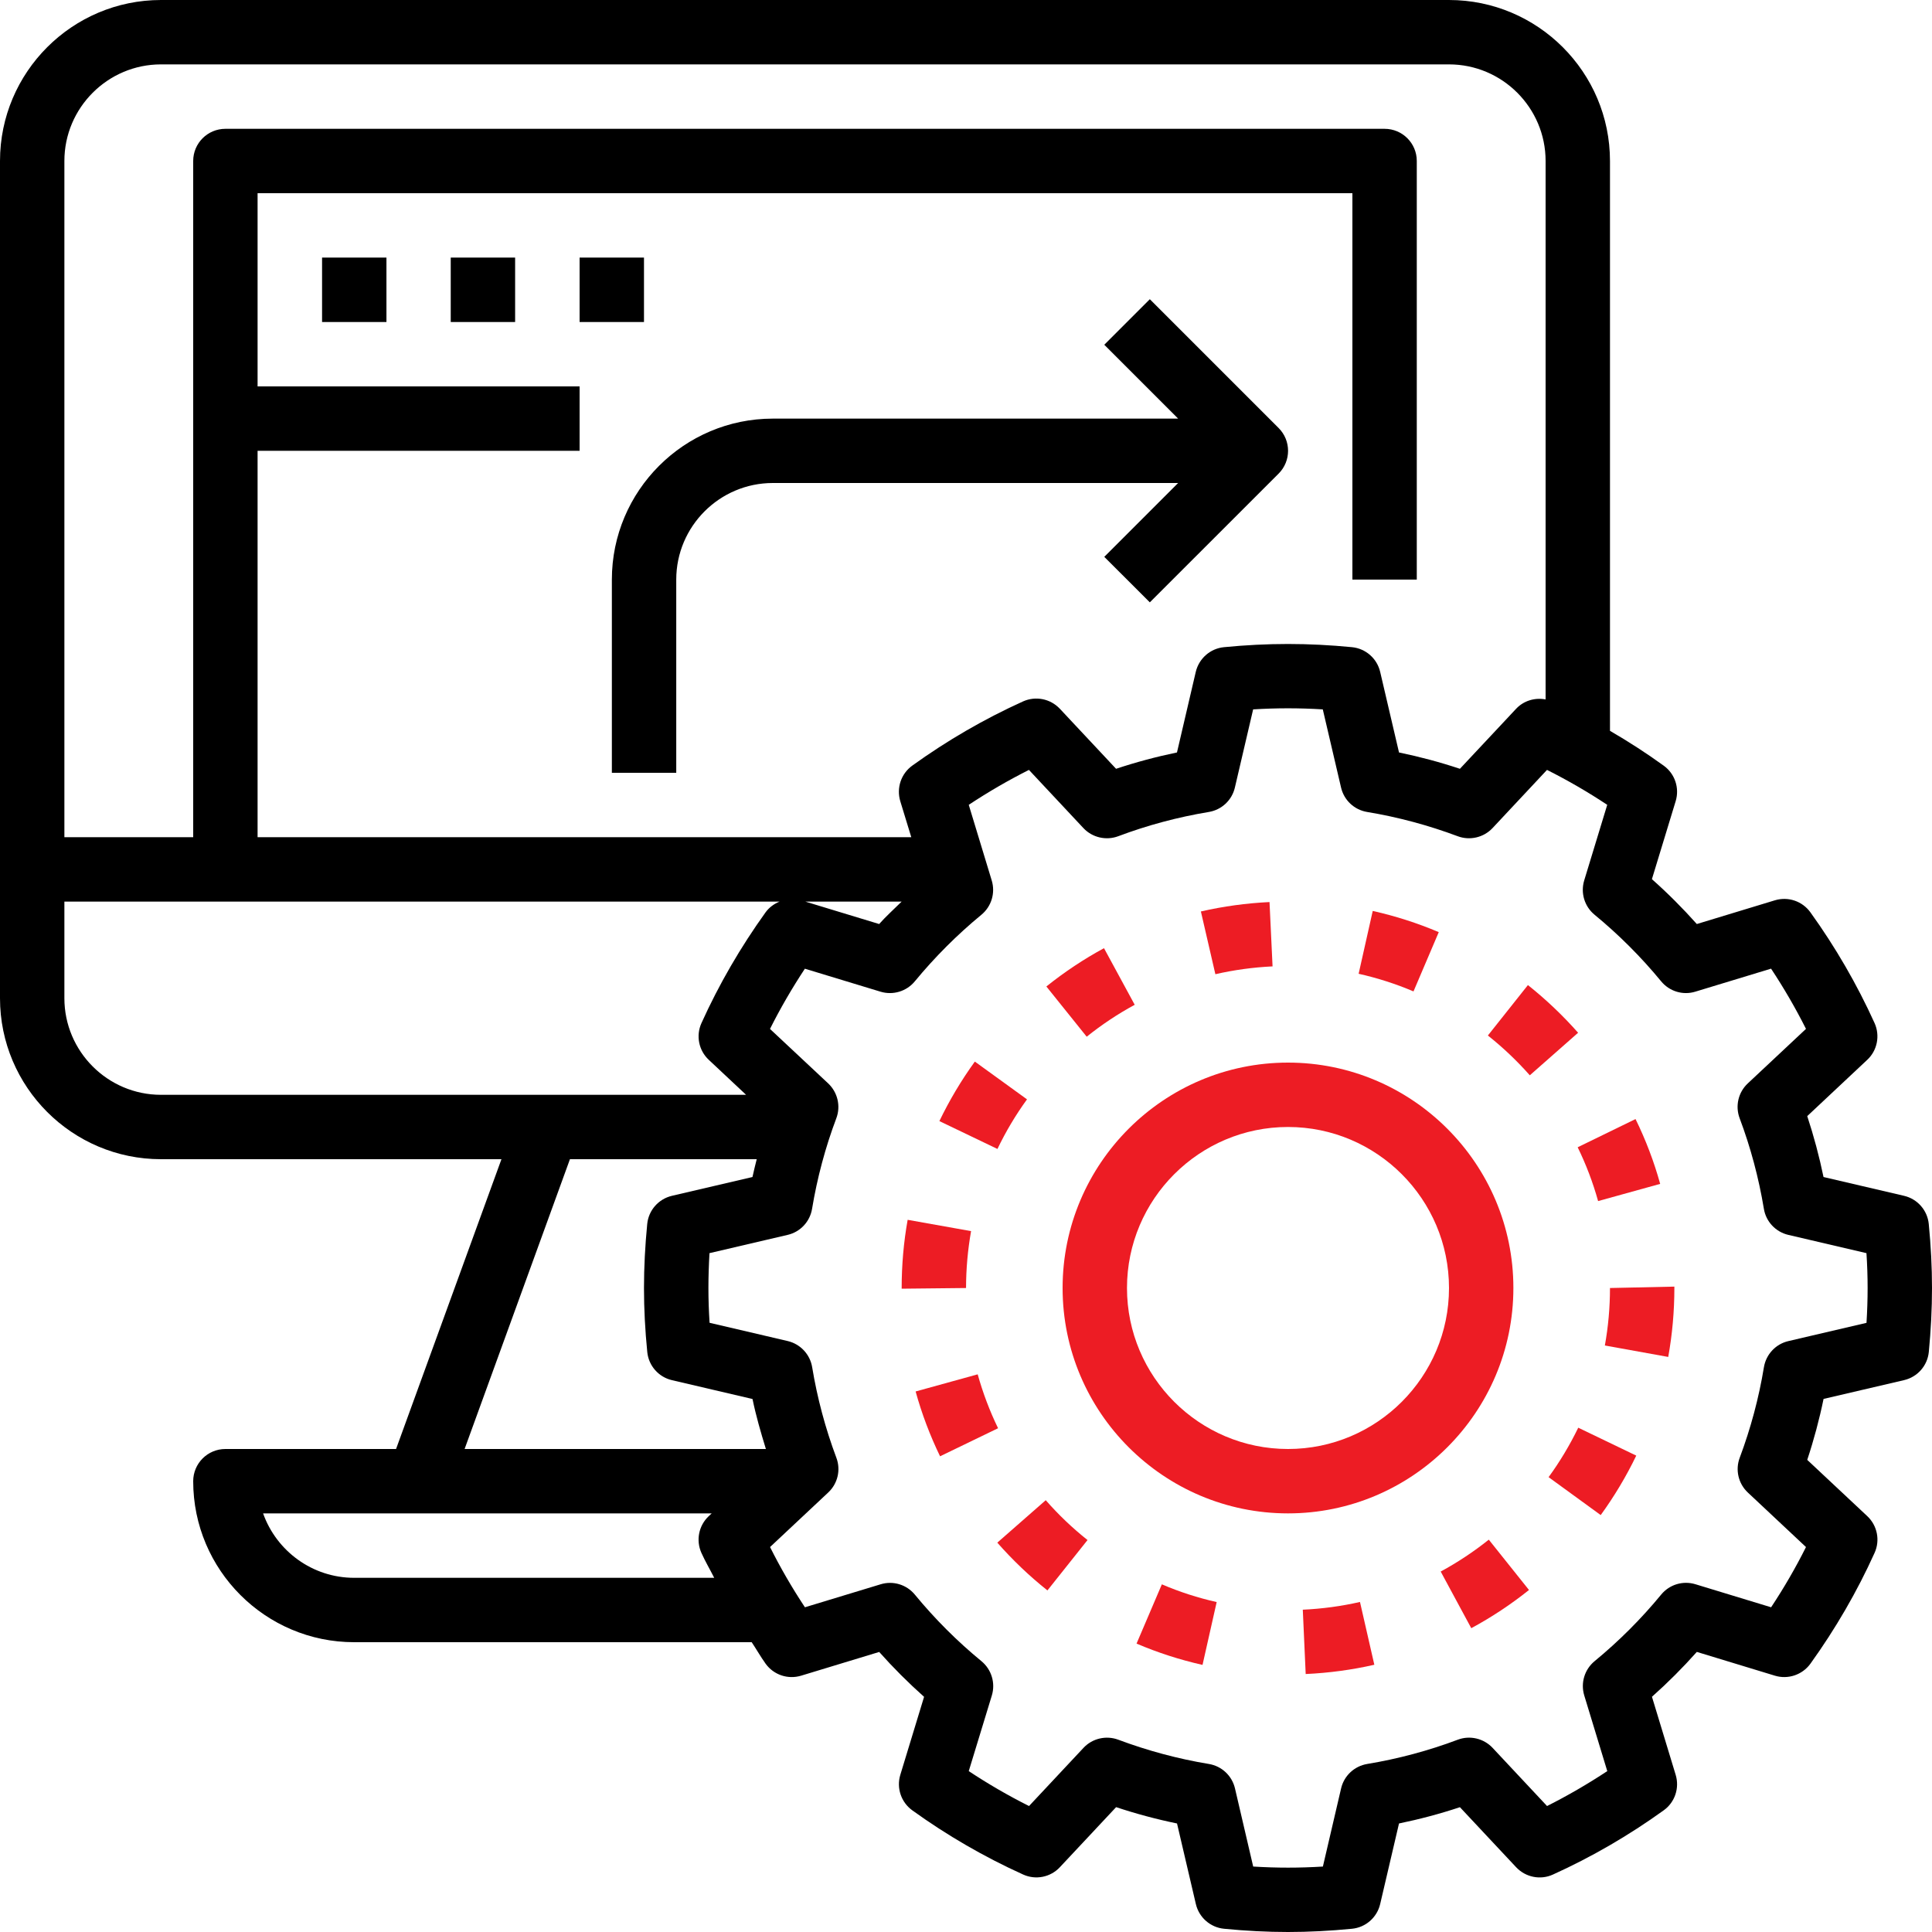
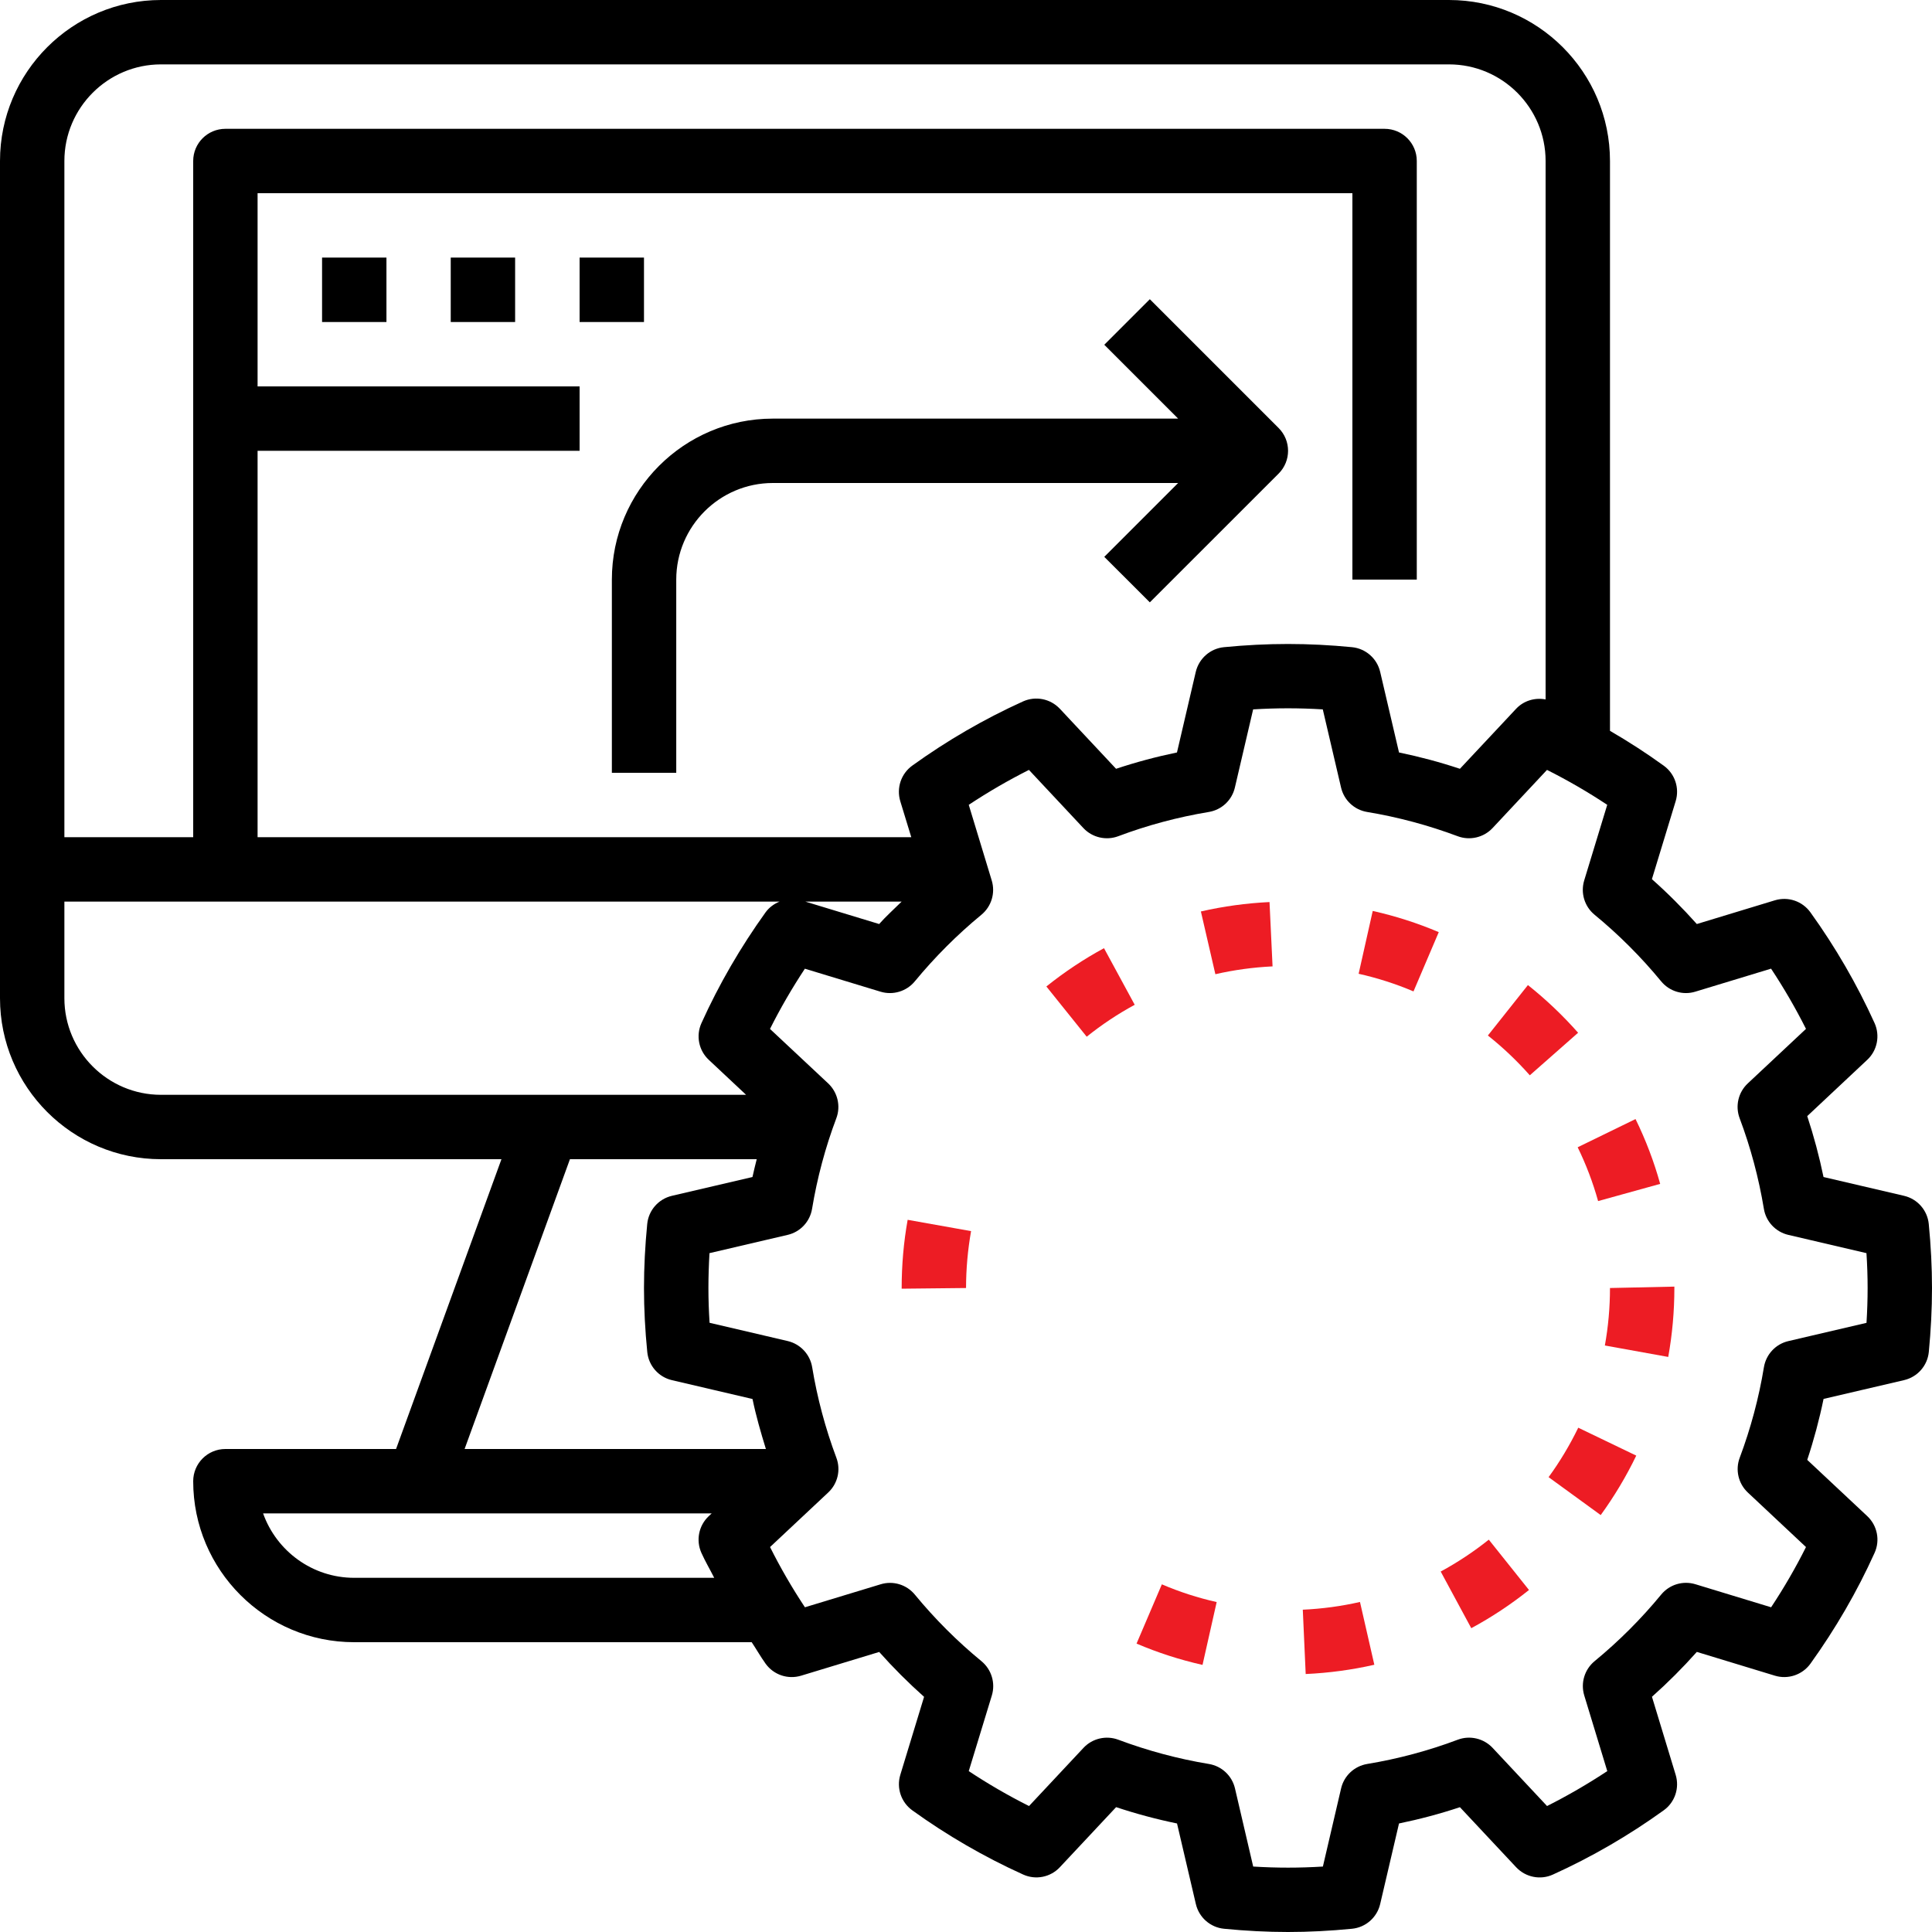
<svg xmlns="http://www.w3.org/2000/svg" width="40" height="40" viewBox="0 0 40 40" fill="none">
  <path d="M39.421 24.758L37.754 24.369C37.666 23.943 37.553 23.521 37.417 23.108L38.659 21.943C38.867 21.749 38.928 21.443 38.811 21.182C38.448 20.381 38.001 19.609 37.482 18.888C37.315 18.657 37.021 18.557 36.747 18.64L35.131 19.131C34.839 18.804 34.529 18.493 34.201 18.202L34.693 16.587C34.776 16.314 34.677 16.019 34.445 15.852C34.087 15.593 33.715 15.353 33.333 15.131V3.333C33.333 1.495 31.838 0 30 0H3.333C1.495 0 0 1.495 0 3.333V20.667C0 22.505 1.495 24 3.333 24H10.382L8.2 30H4.667C4.298 30 4 30.299 4 30.667C4 32.505 5.495 34 7.333 34H15.563C15.661 34.147 15.748 34.301 15.851 34.445C16.018 34.676 16.311 34.776 16.587 34.693L18.203 34.202C18.494 34.529 18.804 34.839 19.132 35.131L18.64 36.746C18.557 37.019 18.657 37.314 18.888 37.481C19.608 38 20.38 38.447 21.183 38.81C21.443 38.928 21.749 38.867 21.944 38.658L23.108 37.415C23.52 37.552 23.942 37.665 24.369 37.753L24.759 39.421C24.824 39.699 25.058 39.905 25.343 39.933C25.792 39.977 26.238 40 26.667 40C27.095 40 27.541 39.977 27.991 39.933C28.276 39.905 28.51 39.699 28.575 39.421L28.965 37.753C29.392 37.665 29.813 37.553 30.226 37.416L31.39 38.659C31.586 38.867 31.892 38.929 32.151 38.811C32.951 38.449 33.723 38.001 34.445 37.481C34.677 37.315 34.776 37.019 34.693 36.746L34.202 35.13C34.529 34.839 34.84 34.528 35.131 34.201L36.747 34.693C37.019 34.776 37.316 34.676 37.483 34.445C38.001 33.724 38.449 32.953 38.811 32.151C38.929 31.891 38.868 31.585 38.659 31.389L37.417 30.225C37.554 29.811 37.667 29.39 37.755 28.963L39.422 28.574C39.7 28.509 39.906 28.275 39.934 27.991C39.977 27.543 40 27.097 40 26.667C40 26.237 39.977 25.791 39.933 25.341C39.905 25.057 39.699 24.823 39.421 24.758ZM3.333 1.333H30C31.103 1.333 32 2.231 32 3.333V14.481C31.78 14.439 31.549 14.505 31.39 14.674L30.226 15.917C29.814 15.78 29.392 15.667 28.965 15.579L28.575 13.911C28.51 13.633 28.276 13.427 27.991 13.399C27.09 13.311 26.243 13.311 25.341 13.399C25.057 13.427 24.823 13.633 24.757 13.911L24.368 15.579C23.941 15.667 23.519 15.78 23.107 15.917L21.943 14.674C21.747 14.466 21.442 14.405 21.181 14.522C20.381 14.884 19.609 15.331 18.888 15.851C18.656 16.018 18.557 16.313 18.639 16.587L18.867 17.333H5.333V9.333H12V8H5.333V4H28V12H29.333V3.333C29.333 2.965 29.035 2.667 28.667 2.667H4.667C4.298 2.667 4 2.965 4 3.333V17.333H1.333V3.333C1.333 2.231 2.231 1.333 3.333 1.333ZM18.667 18.667C18.512 18.821 18.347 18.967 18.202 19.131L16.675 18.667H18.667ZM1.333 20.667V18.667H16.139C16.027 18.713 15.926 18.785 15.851 18.888C15.333 19.609 14.885 20.38 14.523 21.182C14.405 21.442 14.466 21.748 14.675 21.943L15.447 22.667H3.333C2.231 22.667 1.333 21.769 1.333 20.667ZM11.8 24H15.667C15.637 24.123 15.605 24.245 15.579 24.369L13.912 24.758C13.634 24.823 13.428 25.057 13.4 25.341C13.356 25.791 13.333 26.237 13.333 26.667C13.333 27.097 13.356 27.542 13.401 27.992C13.429 28.276 13.635 28.511 13.913 28.575L15.58 28.965C15.652 29.315 15.752 29.658 15.857 30H9.619L11.8 24ZM7.333 32.667C6.464 32.667 5.723 32.109 5.447 31.333H14.735L14.674 31.39C14.466 31.585 14.405 31.891 14.522 32.151C14.601 32.327 14.7 32.495 14.787 32.667H7.333ZM38.644 27.388L37.026 27.766C36.763 27.827 36.564 28.041 36.52 28.307C36.415 28.945 36.246 29.575 36.019 30.181C35.924 30.433 35.991 30.717 36.187 30.901L37.391 32.03C37.177 32.458 36.935 32.875 36.669 33.277L35.102 32.8C34.843 32.721 34.564 32.806 34.393 33.014C33.981 33.515 33.517 33.979 33.014 34.393C32.806 34.565 32.722 34.844 32.8 35.102L33.277 36.669C32.874 36.935 32.457 37.177 32.03 37.392L30.902 36.187C30.718 35.991 30.431 35.924 30.181 36.019C29.578 36.246 28.947 36.415 28.307 36.521C28.041 36.565 27.827 36.764 27.766 37.027L27.389 38.645C26.898 38.675 26.437 38.675 25.946 38.645L25.569 37.027C25.507 36.764 25.295 36.565 25.028 36.521C24.387 36.415 23.757 36.245 23.153 36.019C22.902 35.925 22.616 35.991 22.433 36.187L21.305 37.392C20.876 37.177 20.459 36.935 20.057 36.669L20.535 35.103C20.613 34.845 20.528 34.565 20.321 34.394C19.818 33.981 19.354 33.517 18.941 33.015C18.77 32.807 18.49 32.722 18.233 32.801L16.665 33.277C16.399 32.875 16.157 32.458 15.943 32.03L17.147 30.901C17.344 30.717 17.411 30.433 17.316 30.181C17.089 29.575 16.92 28.944 16.815 28.306C16.771 28.04 16.571 27.827 16.309 27.765L14.691 27.387C14.675 27.143 14.667 26.902 14.667 26.667C14.667 26.431 14.675 26.19 14.689 25.945L16.307 25.567C16.57 25.506 16.769 25.293 16.813 25.027C16.919 24.388 17.087 23.757 17.315 23.153C17.41 22.901 17.343 22.616 17.147 22.431L15.942 21.303C16.156 20.875 16.399 20.458 16.664 20.056L18.231 20.532C18.489 20.61 18.769 20.525 18.94 20.318C19.353 19.817 19.816 19.353 20.319 18.939C20.527 18.767 20.611 18.488 20.533 18.23L20.057 16.663C20.459 16.397 20.876 16.155 21.303 15.94L22.431 17.145C22.615 17.341 22.901 17.407 23.152 17.313C23.755 17.086 24.386 16.917 25.027 16.811C25.293 16.767 25.506 16.568 25.567 16.305L25.945 14.687C26.435 14.657 26.897 14.657 27.387 14.687L27.765 16.305C27.826 16.568 28.039 16.767 28.305 16.811C28.946 16.917 29.576 17.087 30.18 17.313C30.43 17.407 30.717 17.341 30.901 17.145L32.029 15.94C32.457 16.155 32.875 16.397 33.276 16.663L32.799 18.229C32.721 18.487 32.805 18.767 33.013 18.938C33.515 19.351 33.979 19.815 34.392 20.317C34.563 20.525 34.843 20.611 35.101 20.531L36.668 20.055C36.934 20.457 37.176 20.874 37.391 21.302L36.186 22.431C35.989 22.615 35.923 22.899 36.017 23.151C36.245 23.757 36.413 24.388 36.519 25.026C36.562 25.292 36.762 25.505 37.025 25.567L38.643 25.945C38.659 26.19 38.667 26.431 38.667 26.667C38.667 26.902 38.659 27.143 38.644 27.388Z" fill="black" />
-   <path d="M31.333 26.667C31.333 24.093 29.239 22 26.667 22C24.094 22 22 24.093 22 26.667C22 29.24 24.094 31.333 26.667 31.333C29.239 31.333 31.333 29.24 31.333 26.667ZM26.667 30C24.829 30 23.333 28.505 23.333 26.667C23.333 24.829 24.829 23.333 26.667 23.333C28.505 23.333 30 24.829 30 26.667C30 28.505 28.505 30 26.667 30Z" fill="#ED1C24" />
-   <path d="M21.263 22.761L20.183 21.979C19.903 22.366 19.656 22.781 19.449 23.211L20.651 23.788C20.823 23.429 21.029 23.083 21.263 22.761Z" fill="#ED1C24" />
  <path d="M26.347 20.008L26.284 18.676C25.806 18.699 25.328 18.764 24.863 18.871L25.163 20.17C25.551 20.081 25.949 20.027 26.347 20.008Z" fill="#ED1C24" />
  <path d="M31.634 20.395L30.805 21.439C31.117 21.687 31.409 21.964 31.673 22.263L32.673 21.382C32.357 21.024 32.007 20.692 31.634 20.395Z" fill="#ED1C24" />
-   <path d="M20.242 28.454L18.957 28.809C19.083 29.267 19.254 29.719 19.463 30.151L20.664 29.57C20.489 29.21 20.348 28.834 20.242 28.454Z" fill="#ED1C24" />
  <path d="M23.493 20.803L22.857 19.631C22.438 19.858 22.037 20.125 21.664 20.424L22.499 21.464C22.809 21.215 23.144 20.992 23.493 20.803Z" fill="#ED1C24" />
-   <path d="M33.227 27.857L34.539 28.094C34.623 27.627 34.666 27.147 34.666 26.667V26.638L33.333 26.667C33.333 27.068 33.297 27.469 33.227 27.857Z" fill="#ED1C24" />
+   <path d="M33.227 27.857L34.539 28.094C34.623 27.627 34.666 27.147 34.666 26.667V26.638L33.333 26.667C33.333 27.068 33.297 27.469 33.227 27.857" fill="#ED1C24" />
  <path d="M26.973 33.327L27.033 34.659C27.511 34.637 27.989 34.573 28.454 34.467L28.157 33.167C27.77 33.255 27.372 33.309 26.973 33.327Z" fill="#ED1C24" />
  <path d="M32.062 30.583L33.141 31.368C33.421 30.982 33.669 30.568 33.877 30.137L32.676 29.559C32.502 29.917 32.296 30.262 32.062 30.583Z" fill="#ED1C24" />
  <path d="M33.087 24.867L34.372 24.511C34.245 24.051 34.073 23.6 33.862 23.169L32.664 23.753C32.839 24.111 32.981 24.486 33.087 24.867Z" fill="#ED1C24" />
  <path d="M29.828 32.537L30.461 33.71C30.88 33.484 31.282 33.218 31.656 32.919L30.824 31.877C30.512 32.126 30.177 32.348 29.828 32.537Z" fill="#ED1C24" />
  <path d="M23.531 34.029C23.971 34.217 24.431 34.365 24.897 34.47L25.19 33.169C24.803 33.082 24.421 32.959 24.055 32.802L23.531 34.029Z" fill="#ED1C24" />
-   <path d="M21.651 31.06L20.648 31.939C20.964 32.298 21.312 32.631 21.686 32.928L22.516 31.885C22.204 31.637 21.913 31.36 21.651 31.06Z" fill="#ED1C24" />
  <path d="M29.788 19.299C29.349 19.112 28.889 18.965 28.421 18.86L28.129 20.161C28.518 20.248 28.901 20.371 29.265 20.526L29.788 19.299Z" fill="#ED1C24" />
  <path d="M20.105 25.489L18.792 25.255C18.709 25.718 18.668 26.193 18.668 26.667V26.681L20.001 26.667C20.001 26.271 20.037 25.875 20.105 25.489Z" fill="#ED1C24" />
  <path d="M23.806 6.195L22.863 7.138L24.392 8.667H16.001C14.163 8.667 12.668 10.162 12.668 12V16H14.001V12C14.001 10.897 14.899 10 16.001 10H24.392L22.863 11.529L23.806 12.471L26.473 9.805C26.733 9.544 26.733 9.123 26.473 8.862L23.806 6.195Z" fill="black" />
  <path d="M6.668 5.333H8.001V6.667H6.668V5.333Z" fill="black" />
  <path d="M9.332 5.333H10.665V6.667H9.332V5.333Z" fill="black" />
  <path d="M12 5.333H13.333V6.667H12V5.333Z" fill="black" />
</svg>